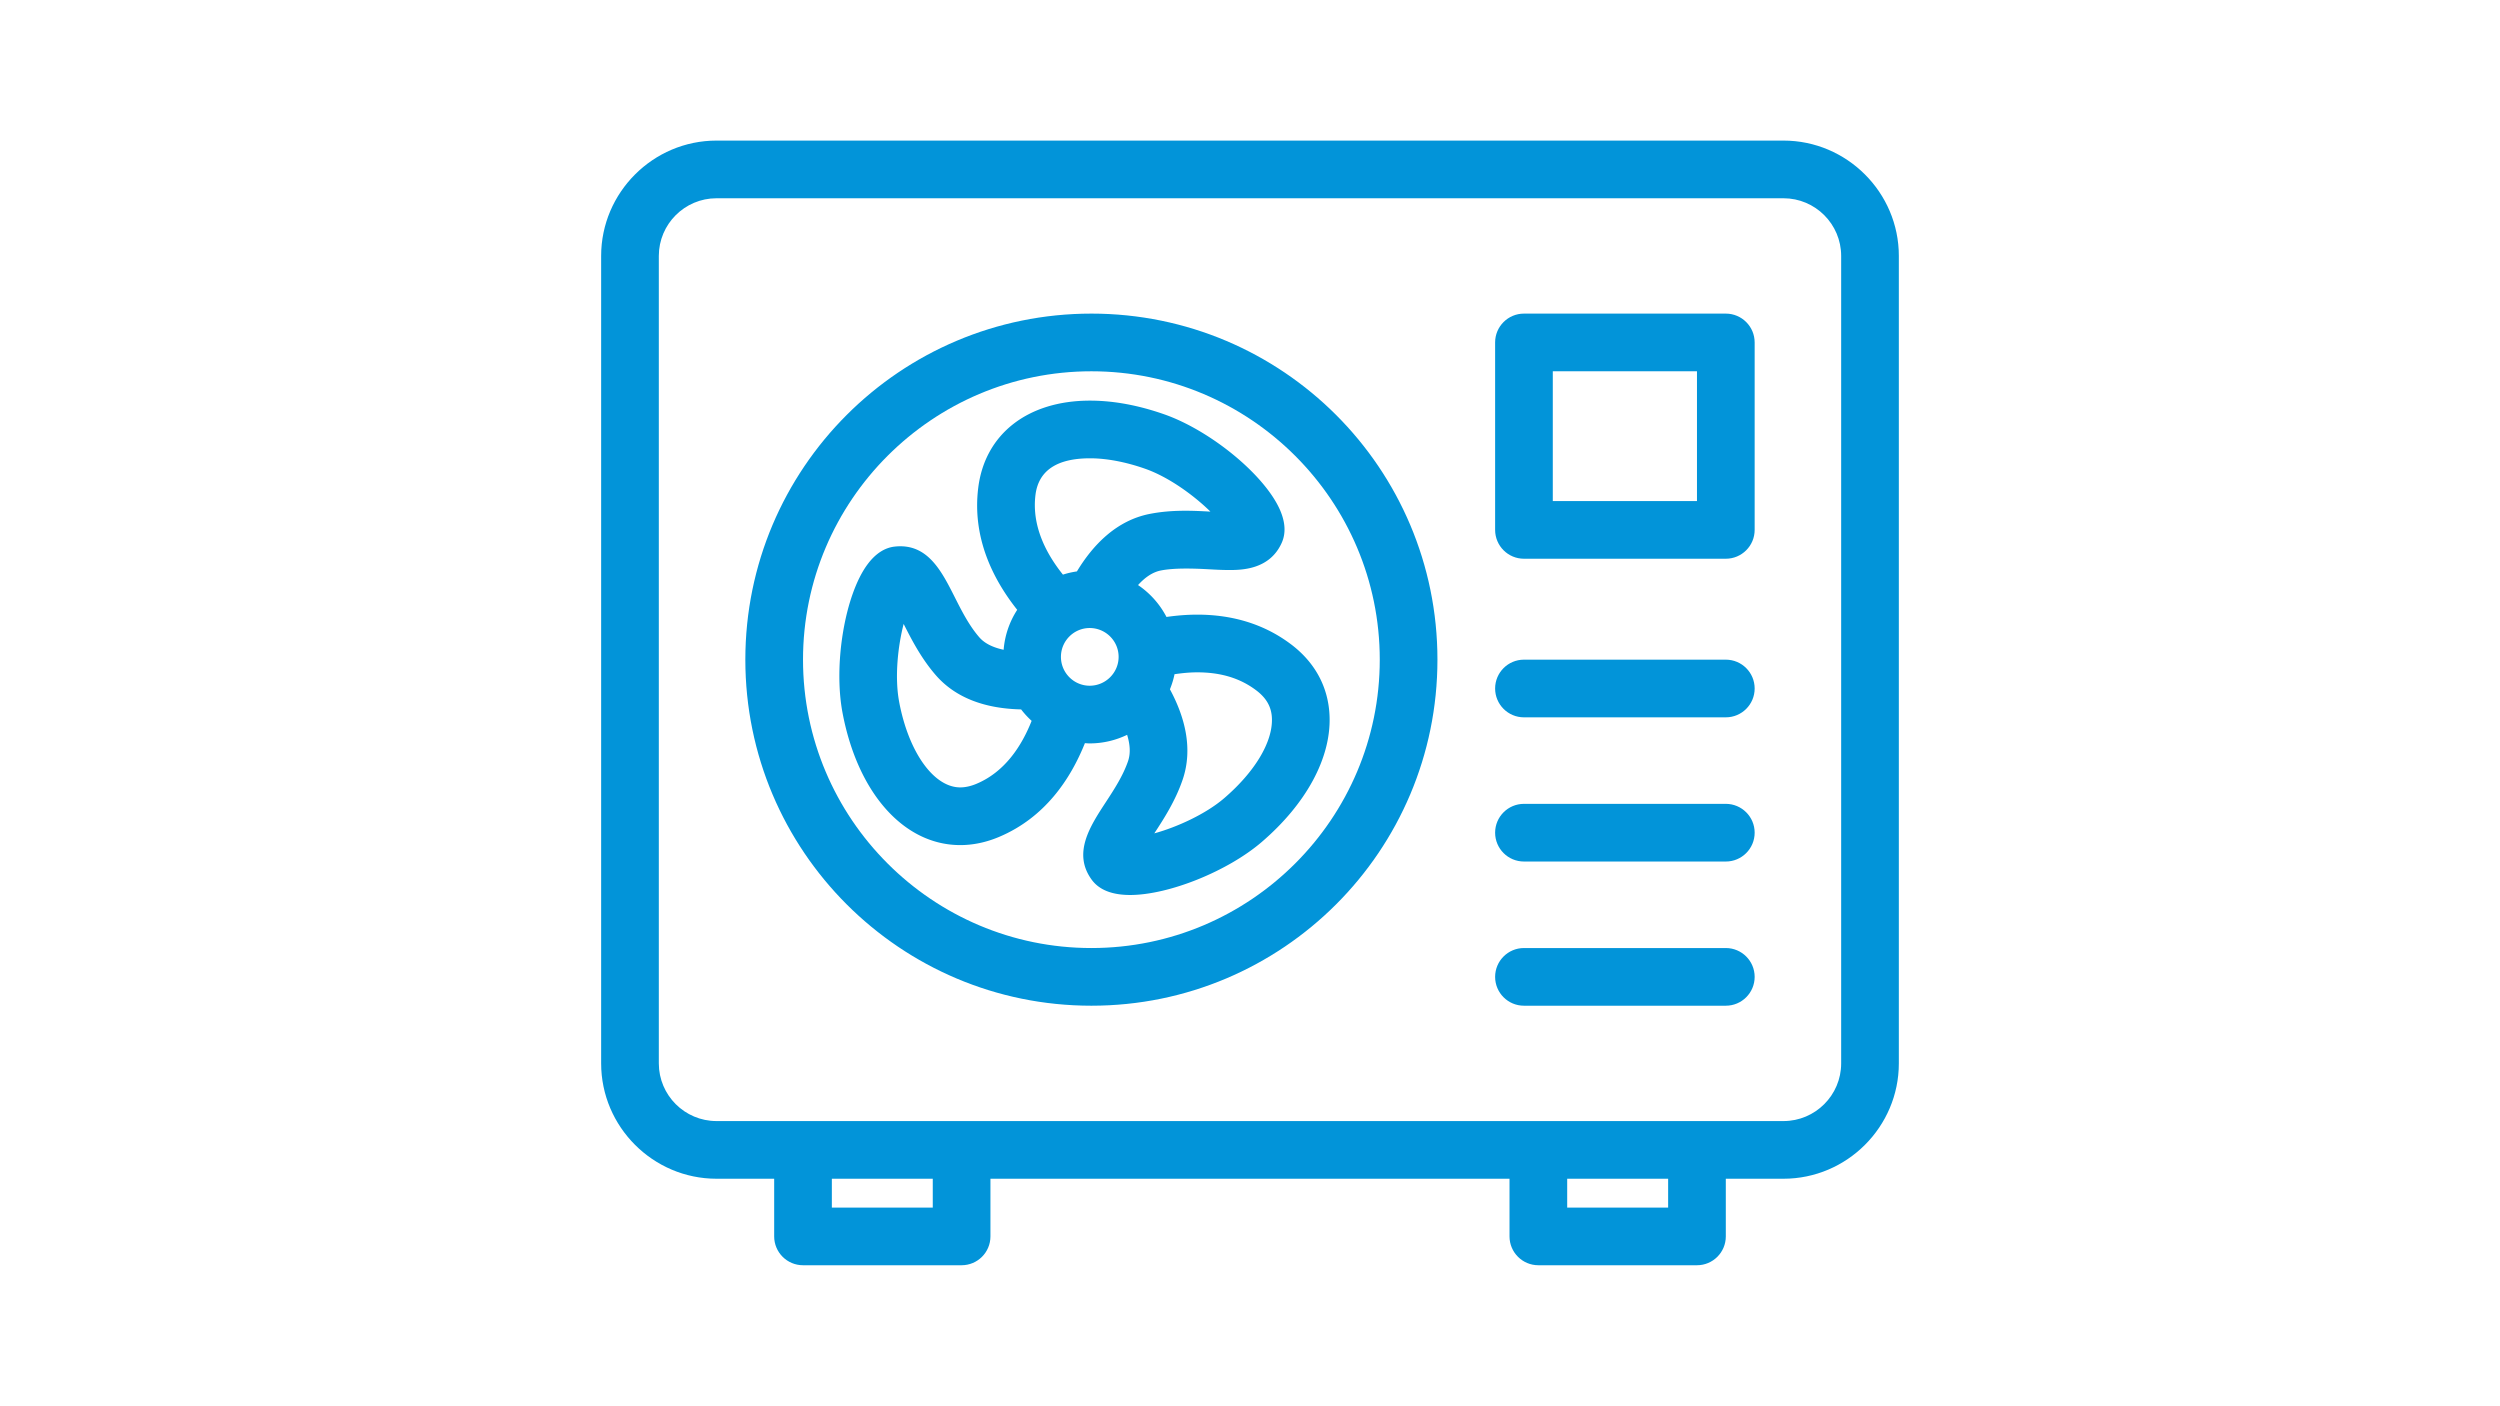
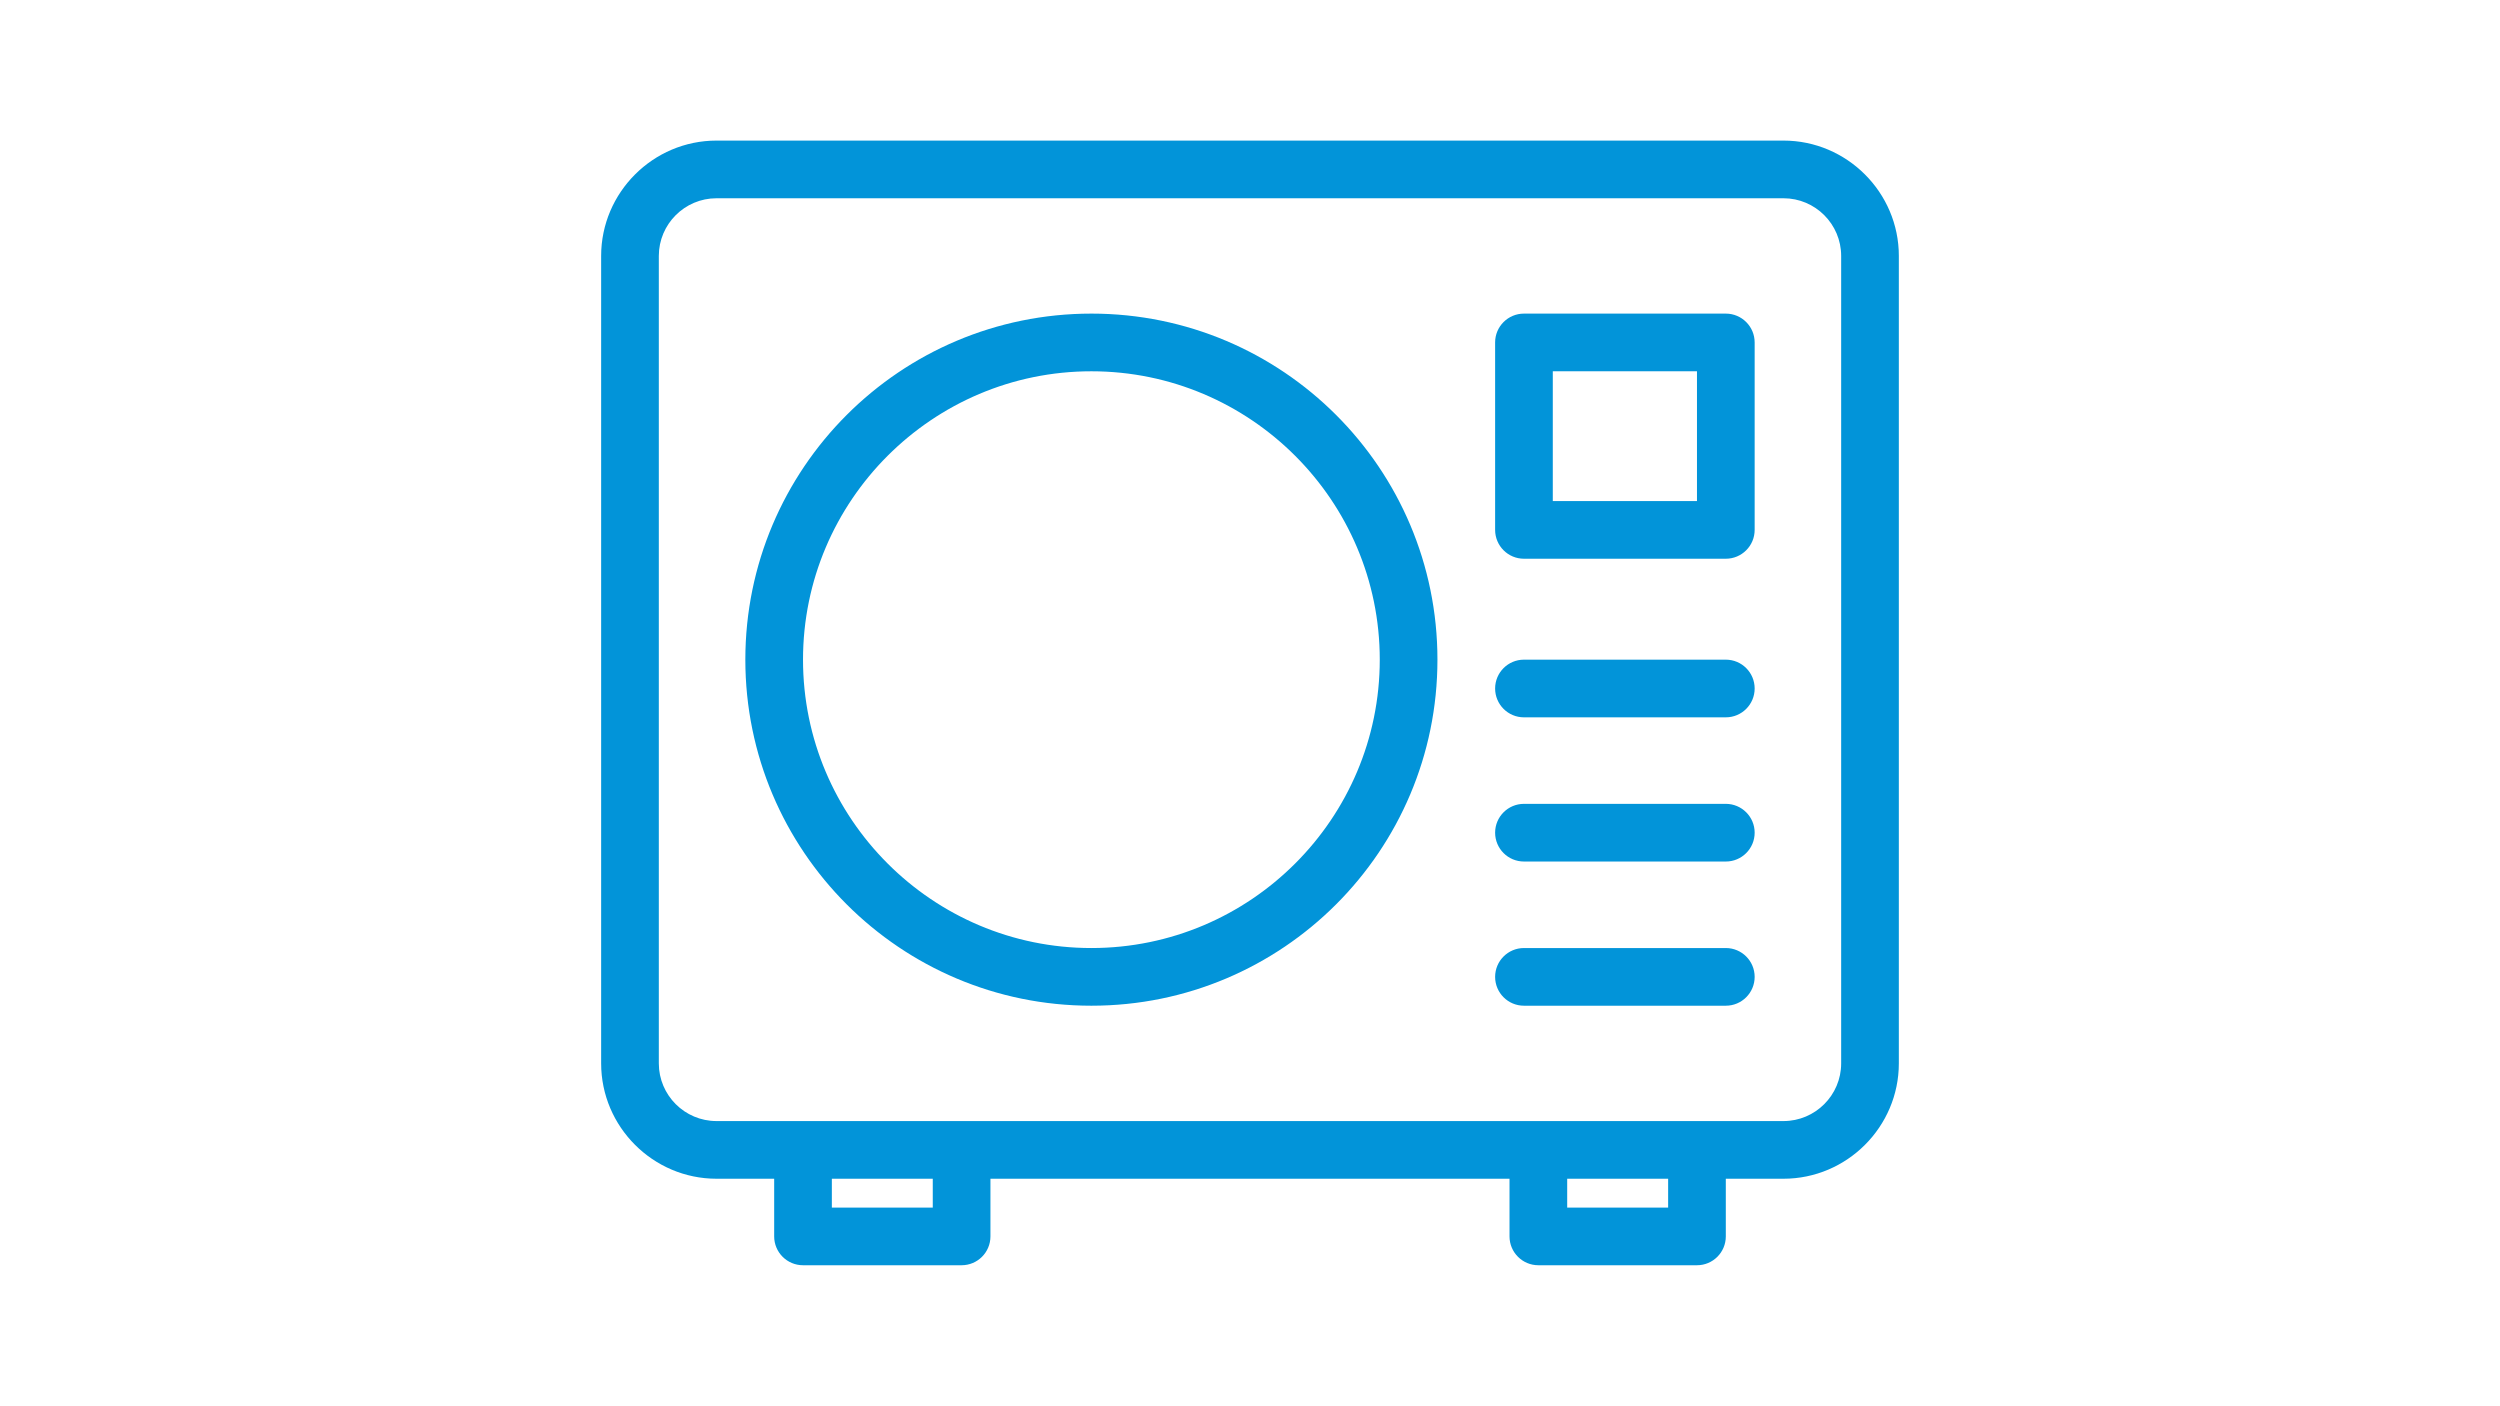
<svg xmlns="http://www.w3.org/2000/svg" data-bbox="360.688 84.351 778.615 674.796" height="1125" viewBox="0 0 1500 843.75" width="2000" data-type="color">
  <g>
    <defs>
      <clipPath id="f95e4ee5-7303-4ca5-8e2a-c53bc6941f60">
        <path d="M360.504 84.352h779.02v674.796h-779.02Zm0 0" />
      </clipPath>
    </defs>
    <path d="M1035.488 430.402H914.371c-9.55 0-17.3-7.754-17.3-17.304 0-9.551 7.75-17.301 17.3-17.301h121.117c9.551 0 17.305 7.75 17.305 17.3 0 9.551-7.754 17.305-17.305 17.305Zm0 0" fill="#0294d9" data-color="1" />
    <path d="M1035.488 516.914H914.371c-9.55 0-17.3-7.75-17.3-17.3 0-9.551 7.75-17.305 17.3-17.305h121.117c9.551 0 17.305 7.753 17.305 17.304 0 9.551-7.754 17.301-17.305 17.301Zm0 0" fill="#0294d9" data-color="1" />
    <path d="M1035.488 603.426H914.371c-9.55 0-17.3-7.75-17.3-17.301 0-9.55 7.75-17.305 17.3-17.305h121.117c9.551 0 17.305 7.754 17.305 17.305 0 9.55-7.754 17.3-17.305 17.3Zm0 0" fill="#0294d9" data-color="1" />
    <path d="M1035.488 335.238H914.371c-9.55 0-17.3-7.754-17.3-17.304V205.469c0-9.551 7.75-17.305 17.3-17.305h121.117c9.551 0 17.305 7.754 17.305 17.305v112.465c0 9.55-7.754 17.304-17.305 17.304Zm-103.812-34.605h86.511V222.77h-86.511Zm0 0" fill="#0294d9" data-color="1" />
    <path d="M654.832 222.77c95.406 0 173.027 77.62 173.027 173.027 0 95.398-77.62 173.023-173.027 173.023-95.406 0-173.023-77.625-173.023-173.023 0-95.406 77.617-173.027 173.023-173.027m0-34.606c-114.68 0-207.629 92.941-207.629 207.633 0 114.7 92.95 207.629 207.629 207.629 114.691 0 207.633-92.93 207.633-207.63 0-114.69-92.942-207.632-207.633-207.632Zm0 0" fill="#0294d9" data-color="1" />
-     <path d="M774.617 386.59c-15.62-11.809-34.55-17.805-56.273-17.805-6.352 0-12.54.54-18.453 1.387-4.024-7.711-9.899-14.3-17.07-19.129 4.058-4.488 8.64-7.77 13.745-8.762 7.75-1.515 18.559-1.273 28.254-.738 4.328.242 8.489.469 12.383.469 7.352 0 24.567 0 31.852-16.367 2.511-5.625 2.164-12.2-1.004-19.555-8.969-20.79-41.489-47.676-69.598-57.531-15.504-5.43-30.445-8.184-44.433-8.184-37.364 0-63.067 20.04-67.075 52.297-3.703 29.77 8.703 54.73 23.387 73.226a51.57 51.57 0 0 0-8.152 23.965c-5.657-1.203-11.04-3.418-14.567-7.449-6.144-7.062-10.52-15.73-14.761-24.113-8-15.84-16.403-32.434-35.883-30.363-6.117.636-11.645 4.218-16.422 10.628-13.52 18.16-20.555 59.774-15.043 89.051 9.101 48.266 36.828 79.434 70.652 79.434 7.735 0 15.574-1.645 23.301-4.914 27.371-11.559 42.754-34.45 51.484-56.242.957.054 1.91.148 2.88.148 8.054 0 15.652-1.887 22.449-5.148 1.73 5.59 2.19 11.023.546 15.816-3.039 8.832-8.34 16.965-13.48 24.812-9.309 14.254-19.863 30.418-8.348 46.258 4.438 6.125 12.207 9.211 23.09 9.211 23.11 0 58.535-14.246 78.961-31.8 26.664-22.899 41.5-50.29 40.703-75.145-.543-17.426-8.562-32.453-23.125-43.457Zm-188.64 83.652c-3.434 1.453-6.747 2.195-9.829 2.195-15.882 0-30.953-21.074-36.636-51.222-2.84-15.07-.719-33.707 2.68-46.856 4.671 9.23 10.476 20.606 19.32 30.782 11.48 13.168 28.715 20.007 51.164 20.504a52.753 52.753 0 0 0 6.304 6.867c-6.003 15.175-16.082 30.59-33.003 37.73Zm67.843-58.812c-9.515 0-17.258-7.77-17.258-17.32 0-9.536 7.743-17.294 17.258-17.294 9.559 0 17.348 7.75 17.348 17.293 0 9.551-7.79 17.32-17.348 17.32Zm-7.664-68.59c-2.883.426-5.691 1.058-8.39 1.941-10.29-12.84-18.774-29.426-16.48-47.836 1.804-14.574 12.827-21.965 32.734-21.965 9.94 0 21.343 2.165 32.98 6.239 14.473 5.07 29.559 16.23 39.25 25.754-4.543-.25-9.656-.528-14.969-.528-7.89 0-14.87.614-21.34 1.88-20.09 3.917-34.175 18.624-43.785 34.515Zm88.348 136.086c-10.961 9.414-28.102 17.304-41.918 21.094 5.652-8.653 12.59-19.364 16.95-32.063 6.546-19.035 1.124-38.258-7.579-54.375 1.176-2.898 2.129-5.926 2.758-9.059 4.43-.648 8.965-1.12 13.629-1.12 14.21 0 25.777 3.527 35.406 10.812 6.195 4.68 9.2 10.07 9.406 16.937.457 14.114-10.261 31.977-28.652 47.774Zm0 0" fill="#0294d9" data-color="1" />
    <g clip-path="url(#f95e4ee5-7303-4ca5-8e2a-c53bc6941f60)">
      <path d="M1070.094 84.352H429.898c-38.066 0-69.21 31.144-69.21 69.207V638.03c0 38.067 31.144 69.211 69.21 69.211h34.606v34.606c0 9.55 7.754 17.3 17.305 17.3h95.152c9.555 0 17.305-7.75 17.305-17.3v-34.606H905.71v34.606c0 9.55 7.754 17.3 17.305 17.3h95.172c9.55 0 17.3-7.75 17.3-17.3v-34.606h34.606c38.066 0 69.21-31.144 69.21-69.21V153.558c0-38.063-31.144-69.207-69.21-69.207ZM559.66 724.547h-60.55v-17.305h60.55Zm441.223 0h-60.567v-17.305h60.567Zm103.816-86.516c0 19.086-15.52 34.606-34.605 34.606H429.898c-19.082 0-34.605-15.52-34.605-34.606V153.56c0-19.082 15.523-34.602 34.605-34.602h640.196c19.086 0 34.605 15.52 34.605 34.602Zm0 0" fill="#0294d9" data-color="1" />
    </g>
  </g>
</svg>